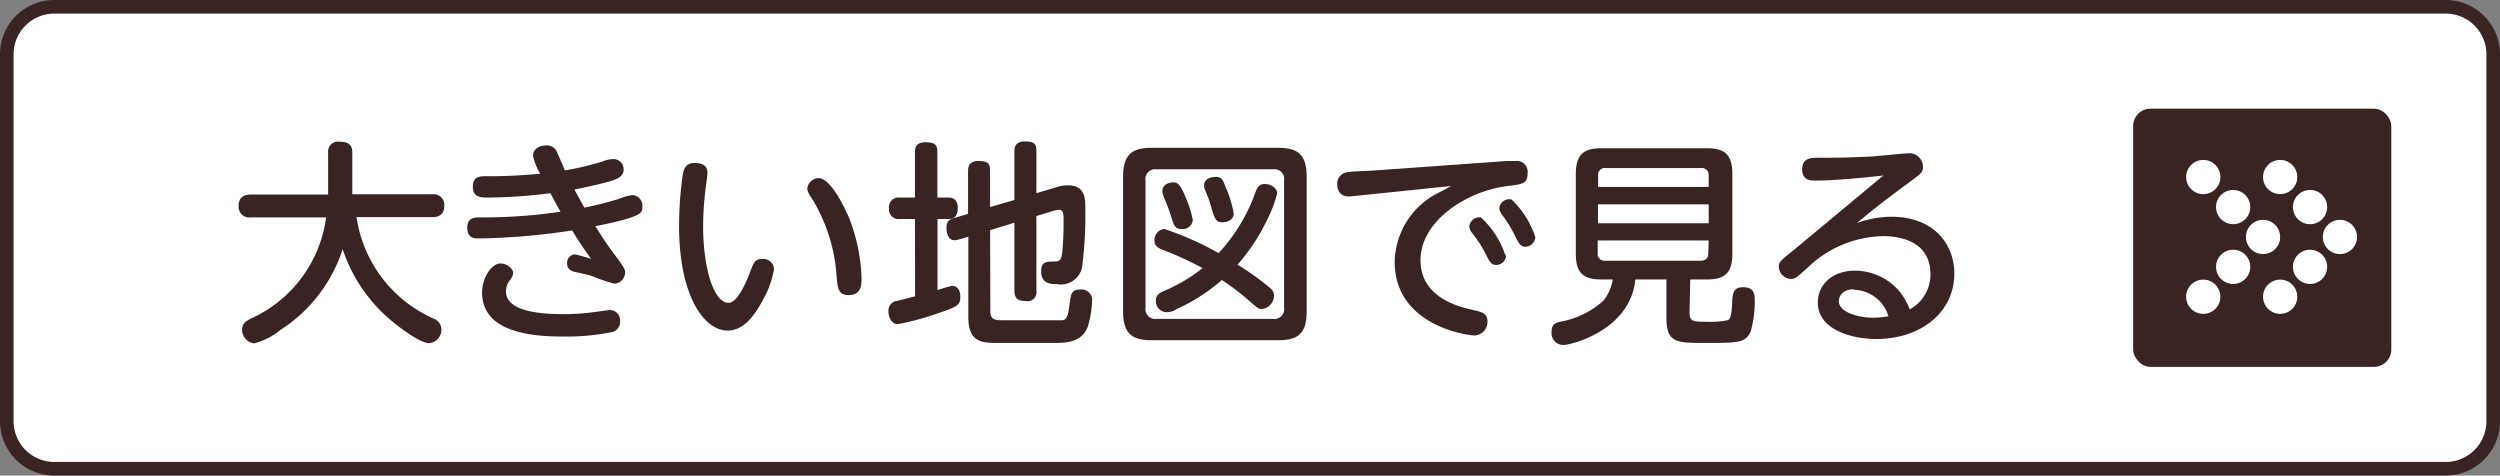
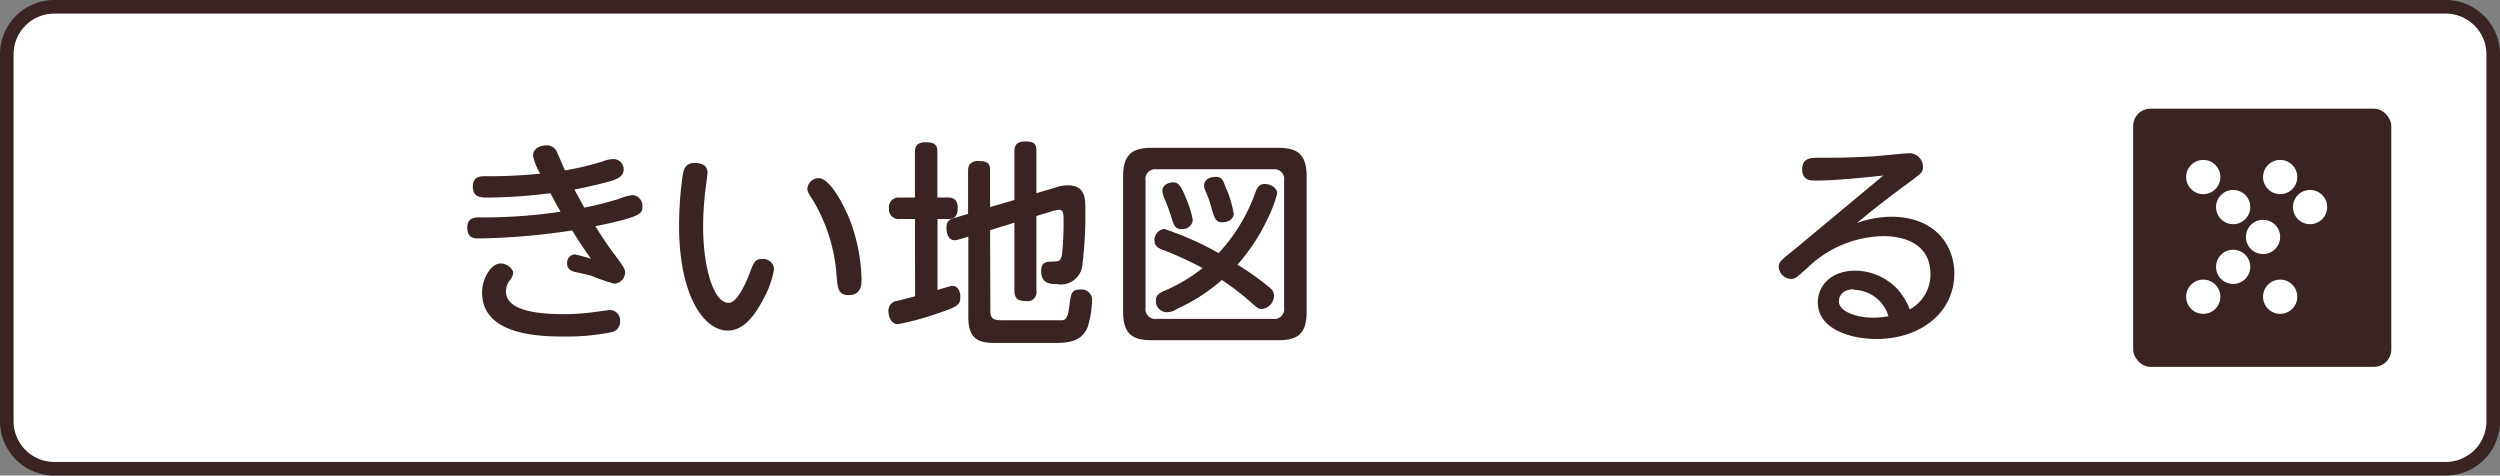
<svg xmlns="http://www.w3.org/2000/svg" width="184" height="35" viewBox="0 0 184 35">
  <rect x="0" y="0" width="184" height="35" fill="#808080" stroke="none" />
  <defs>
    <style>.cls-1{fill:#fff;}.cls-2{fill:#3a2323;}</style>
  </defs>
  <title>btn_map</title>
  <g id="レイヤー_2" data-name="レイヤー 2">
    <g id="背景">
      <rect class="cls-1" x="0.5" y="0.5" width="183" height="34" rx="3.5" />
      <path class="cls-2" d="M180,1a3,3,0,0,1,3,3V31a3,3,0,0,1-3,3H4a3,3,0,0,1-3-3V4A3,3,0,0,1,4,1H180m0-1H4A4,4,0,0,0,0,4V31a4,4,0,0,0,4,4H180a4,4,0,0,0,4-4V4a4,4,0,0,0-4-4Z" />
-       <path class="cls-2" d="M18.47,16a.79.79,0,0,1-.91-.82c0-.57.29-.86.91-.86h5.68V11.24a.73.73,0,0,1,.84-.81c.61,0,.94.19.94.81V14.3h5.88a.78.78,0,0,1,.89.82c0,.59-.29.86-.89.86H26.24a9.71,9.71,0,0,0,5.65,7.46.88.88,0,0,1,.6.82,1,1,0,0,1-.91,1c-.64,0-2.35-1.22-3.36-2.18a11.67,11.67,0,0,1-3-4.74,11.11,11.11,0,0,1-4.56,5.93,5.15,5.15,0,0,1-1.94,1,1,1,0,0,1-.9-1c0-.43.23-.61.66-.83A9.53,9.53,0,0,0,24,16Z" />
      <path class="cls-2" d="M43,15.28a24.58,24.58,0,0,0,2.54-.64,4,4,0,0,1,1-.28.78.78,0,0,1,.74.84c0,.49,0,.75-3.46,1.45.39.63,1,1.57,1.47,2.16.56.76.72,1,.72,1.22a.85.85,0,0,1-.8.85,14.17,14.17,0,0,1-1.68-.58c-.12-.05-.88-.21-1.23-.29s-.56-.28-.56-.62a.62.62,0,0,1,.55-.67,11,11,0,0,1,1.21.33c-.62-.88-.85-1.21-1.39-2.09a49.9,49.9,0,0,1-6.87.59c-.3,0-.85,0-.85-.8,0-.64.42-.75.87-.75a38.31,38.31,0,0,0,6-.42c-.3-.51-.33-.58-.75-1.36a38.6,38.6,0,0,1-4.55.32c-.57,0-1.16,0-1.16-.8s.57-.77,1.08-.77a36.8,36.8,0,0,0,3.88-.19,4.25,4.25,0,0,1-.53-1.31c0-.56.54-.77,1-.77a.8.8,0,0,1,.8.59c.1.19.47,1.07.55,1.25a21,21,0,0,0,2.78-.66,2.14,2.14,0,0,1,.78-.17.74.74,0,0,1,.76.77c0,.52-.53.7-.8.8-.48.16-1.65.44-2.82.67C42.65,14.64,42.78,14.86,43,15.28Zm-1.57,7.84a16.52,16.52,0,0,0,2.5-.18c.09,0,.83-.12.94-.12a.76.76,0,0,1,.77.83.78.78,0,0,1-.69.81,16.82,16.82,0,0,1-3.41.31c-2,0-6.06-.15-6.06-3.25,0-1,.65-2.13,1.37-2.13.44,0,.92.37.92.72a1.12,1.12,0,0,1-.28.56,1.35,1.35,0,0,0-.25.8C37.26,22.75,39.19,23.12,41.45,23.12Z" />
      <path class="cls-2" d="M52.07,12.7c0,.22-.14,1.17-.16,1.36a23.1,23.1,0,0,0-.16,2.64c0,2.83.72,5.59,1.88,5.59.59,0,1.2-1.27,1.56-2.23.29-.75.39-1,.9-1a.8.8,0,0,1,.88.75A6.87,6.87,0,0,1,56.19,22c-.76,1.45-1.56,2.33-2.64,2.33-1.7,0-3.57-2.49-3.57-7.73a26.73,26.73,0,0,1,.27-3.73c.08-.43.21-.88.9-.88C51.32,12,52.07,12,52.07,12.7Zm10.28,3a13,13,0,0,1,1.06,4.8c0,.42,0,1.22-.95,1.22-.78,0-.81-.51-.89-1.44a12.42,12.42,0,0,0-1.7-5.48c-.37-.57-.45-.73-.45-.91a.85.85,0,0,1,.85-.78C61,13.15,61.85,14.6,62.35,15.74Z" />
      <path class="cls-2" d="M67.34,16.12H66.22a.71.71,0,0,1-.79-.78.71.71,0,0,1,.79-.8h1.12V11.23c0-.24,0-.76.77-.76s.88.24.88.76v3.31h.81c.51,0,.69.32.69.75s-.11.83-.69.83H69v5.22c.24-.06.94-.3,1.08-.3.39,0,.6.34.6.81,0,.63-.24.74-1.89,1.29a19.62,19.62,0,0,1-2.71.72c-.48,0-.69-.55-.69-.95a.72.72,0,0,1,.66-.77l1.3-.33Zm5.55,6.81c0,.64.43.64.9.64,1.47,0,4.27,0,4.42,0,.33-.07.4-.36.51-1.17s.14-1.09.8-1.09a.77.77,0,0,1,.86.77,7.5,7.5,0,0,1-.33,2c-.47,1.16-1.65,1.16-2.49,1.16h-4.2c-1.13,0-2.09-.09-2.09-1.88V17.42l-.65.19a1.21,1.21,0,0,1-.35.07c-.56,0-.61-.68-.61-.9,0-.56.27-.64.59-.74l1-.3V12.6c0-.22,0-.75.76-.75s.86.23.86.75v2.64l1.79-.52V11.16c0-.22,0-.75.76-.75s.86.21.86.75v3.06l1.44-.43a2.64,2.64,0,0,1,.88-.15c1.28,0,1.28,1,1.28,1.7a30.16,30.16,0,0,1-.21,4.1,1.59,1.59,0,0,1-1.88,1.47c-.42,0-1.16,0-1.16-.94,0-.71.37-.71.9-.72s.54-.1.64-.58a21.54,21.54,0,0,0,.11-2.32c0-.64,0-.91-.35-.91l-.35.06-1.3.4v5.49a.66.66,0,0,1-.75.77c-.61,0-.87-.19-.87-.77v-5l-1.79.55Z" />
      <path class="cls-2" d="M96.17,22.93c0,1.63-.65,2.11-2.09,2.11H84.76c-1.42,0-2.1-.46-2.1-2.11V13c0-1.64.68-2.12,2.1-2.12h9.32c1.41,0,2.09.47,2.09,2.12Zm-1.66-9.65a.72.72,0,0,0-.82-.82H85.13a.72.72,0,0,0-.82.82v9.38a.72.72,0,0,0,.82.81h8.56a.72.72,0,0,0,.82-.81Zm-1.06,7.89a.75.75,0,0,1,.32.57,1,1,0,0,1-.88,1c-.27,0-.27,0-1.18-.8a18,18,0,0,0-1.78-1.33,13.63,13.63,0,0,1-3.31,2.13,1.31,1.31,0,0,1-.74.24.82.82,0,0,1-.81-.86c0-.43.3-.58.75-.77a12,12,0,0,0,2.69-1.62,25.81,25.81,0,0,0-3-1.37c-.3-.13-.54-.27-.54-.66a.82.82,0,0,1,.72-.85,22.27,22.27,0,0,1,4,1.78,13,13,0,0,0,2.72-4.5c.13-.33.27-.59.67-.59s.92.26.92.7a9.65,9.65,0,0,1-.74,1.94,14.31,14.31,0,0,1-2.18,3.3A19.72,19.72,0,0,1,93.45,21.17Zm-6.18-6.63a7.41,7.41,0,0,1,.52,1.67.75.75,0,0,1-.8.65c-.5,0-.58-.22-.82-1a11.47,11.47,0,0,0-.5-1.32,1.53,1.53,0,0,1-.12-.49c0-.47.51-.63.81-.63S86.89,13.58,87.27,14.54Zm3-.64a8.77,8.77,0,0,1,.53,1.81c0,.41-.38.65-.82.65s-.56-.17-.8-1a8.84,8.84,0,0,0-.33-1c-.21-.49-.23-.57-.23-.73,0-.37.37-.61.84-.61S90,13.2,90.25,13.9Z" />
-       <path class="cls-2" d="M99.85,14.41l-.55.05c-.67,0-.88-.42-.88-.93a.84.84,0,0,1,.71-.85c.29-.06,1.58-.11,1.84-.12l9.94-.71.62,0a.8.8,0,0,1,.9.91c0,.75-.37.8-1.46.93-2.91.34-6.42,2.51-6.42,5.46,0,2.7,2.69,3.41,3.93,3.68.65.14,1,.26,1,.86a1,1,0,0,1-.94,1c-.56,0-5.89-.73-5.89-5.42a5.8,5.8,0,0,1,3.06-5c.57-.29.75-.38,1.08-.58Zm11,4.39a.73.73,0,0,1-.71.7c-.36,0-.49-.19-.73-.69a9.24,9.24,0,0,0-1.06-1.66.89.89,0,0,1-.21-.48A.75.75,0,0,1,109,16,6.69,6.69,0,0,1,110.8,18.8ZM113,17.45a.75.75,0,0,1-.73.71c-.32,0-.45-.18-.71-.69a9.19,9.19,0,0,0-1-1.65.89.89,0,0,1-.21-.5.74.74,0,0,1,.9-.64A6.75,6.75,0,0,1,113,17.45Z" />
-       <path class="cls-2" d="M124.35,23c0,.68.27.68,1.31.68a5.85,5.85,0,0,0,1.52-.12c.24-.12.26-.61.31-1.2,0-.82.12-1.22.8-1.22.86,0,.86.56.86,1.1a8.21,8.21,0,0,1-.3,2.16c-.39.84-.9.84-3.32.84-2.14,0-2.88,0-2.88-1.84V20.57h-2.29c-.36,3.72-4.69,4.82-5.3,4.82a.87.87,0,0,1-.86-1c0-.53.3-.64.69-.72A6.43,6.43,0,0,0,118,22.14a3.32,3.32,0,0,0,.7-1.57h-.83c-1.28,0-1.89-.43-1.89-1.88V12.8c0-1.49.65-1.89,1.89-1.89h7.74c1.24,0,1.89.38,1.89,1.89v5.89c0,1.44-.6,1.88-1.89,1.88h-1.21Zm1.41-9.24v-.82a.51.51,0,0,0-.58-.57h-7a.5.5,0,0,0-.56.57v.82Zm0,1.28h-8.15v1.39h8.15Zm0,2.66h-8.17v.93a.5.5,0,0,0,.56.56h7c.38,0,.58-.18.58-.56Z" />
      <path class="cls-2" d="M133.64,13.29c-.37,0-1,0-1-.83s.64-.85,1.19-.85c1.25,0,2,0,3.63-.08.47,0,2.58-.24,2.91-.24a1,1,0,0,1,1.16,1c0,.39-.1.45-1,1.12-2.24,1.65-2.9,2.21-3.86,3a7.83,7.83,0,0,1,2.48-.46c3.49,0,4.69,2.34,4.69,4.16,0,2.92-2.51,4.84-5.74,4.84-1.88,0-4.31-.72-4.31-2.69,0-1.19.93-2.34,2.77-2.34a4.35,4.35,0,0,1,3.17,1.44,5,5,0,0,1,.83,1.41,2.92,2.92,0,0,0,1.52-2.59c0-2.8-3-2.8-3.5-2.8A8.22,8.22,0,0,0,133,19.74c-.8.71-.89.79-1.2.79a.93.93,0,0,1-.88-.9c0-.34.11-.43,1.14-1.26l6.55-5.45C137.18,13.07,135.07,13.29,133.64,13.29Zm2.8,8c-.83,0-1.1.52-1.1.88,0,.8,1.39,1.21,2.51,1.21a5.37,5.37,0,0,0,1.14-.11A2.72,2.72,0,0,0,136.44,21.33Z" />
      <rect class="cls-2" x="157" y="8" width="19" height="19" rx="1.27" />
-       <circle class="cls-1" cx="172.22" cy="17.44" r="1.26" />
-       <circle class="cls-1" cx="170.02" cy="19.64" r="1.26" />
      <circle class="cls-1" cx="167.82" cy="21.84" r="1.26" />
      <circle class="cls-1" cx="170.02" cy="15.24" r="1.26" />
      <circle class="cls-1" cx="167.82" cy="13.03" r="1.26" />
      <circle class="cls-1" cx="166.56" cy="17.44" r="1.26" />
      <circle class="cls-1" cx="164.36" cy="19.64" r="1.26" />
      <circle class="cls-1" cx="162.16" cy="21.84" r="1.26" />
      <circle class="cls-1" cx="164.36" cy="15.24" r="1.26" />
      <circle class="cls-1" cx="162.16" cy="13.03" r="1.26" />
    </g>
  </g>
</svg>